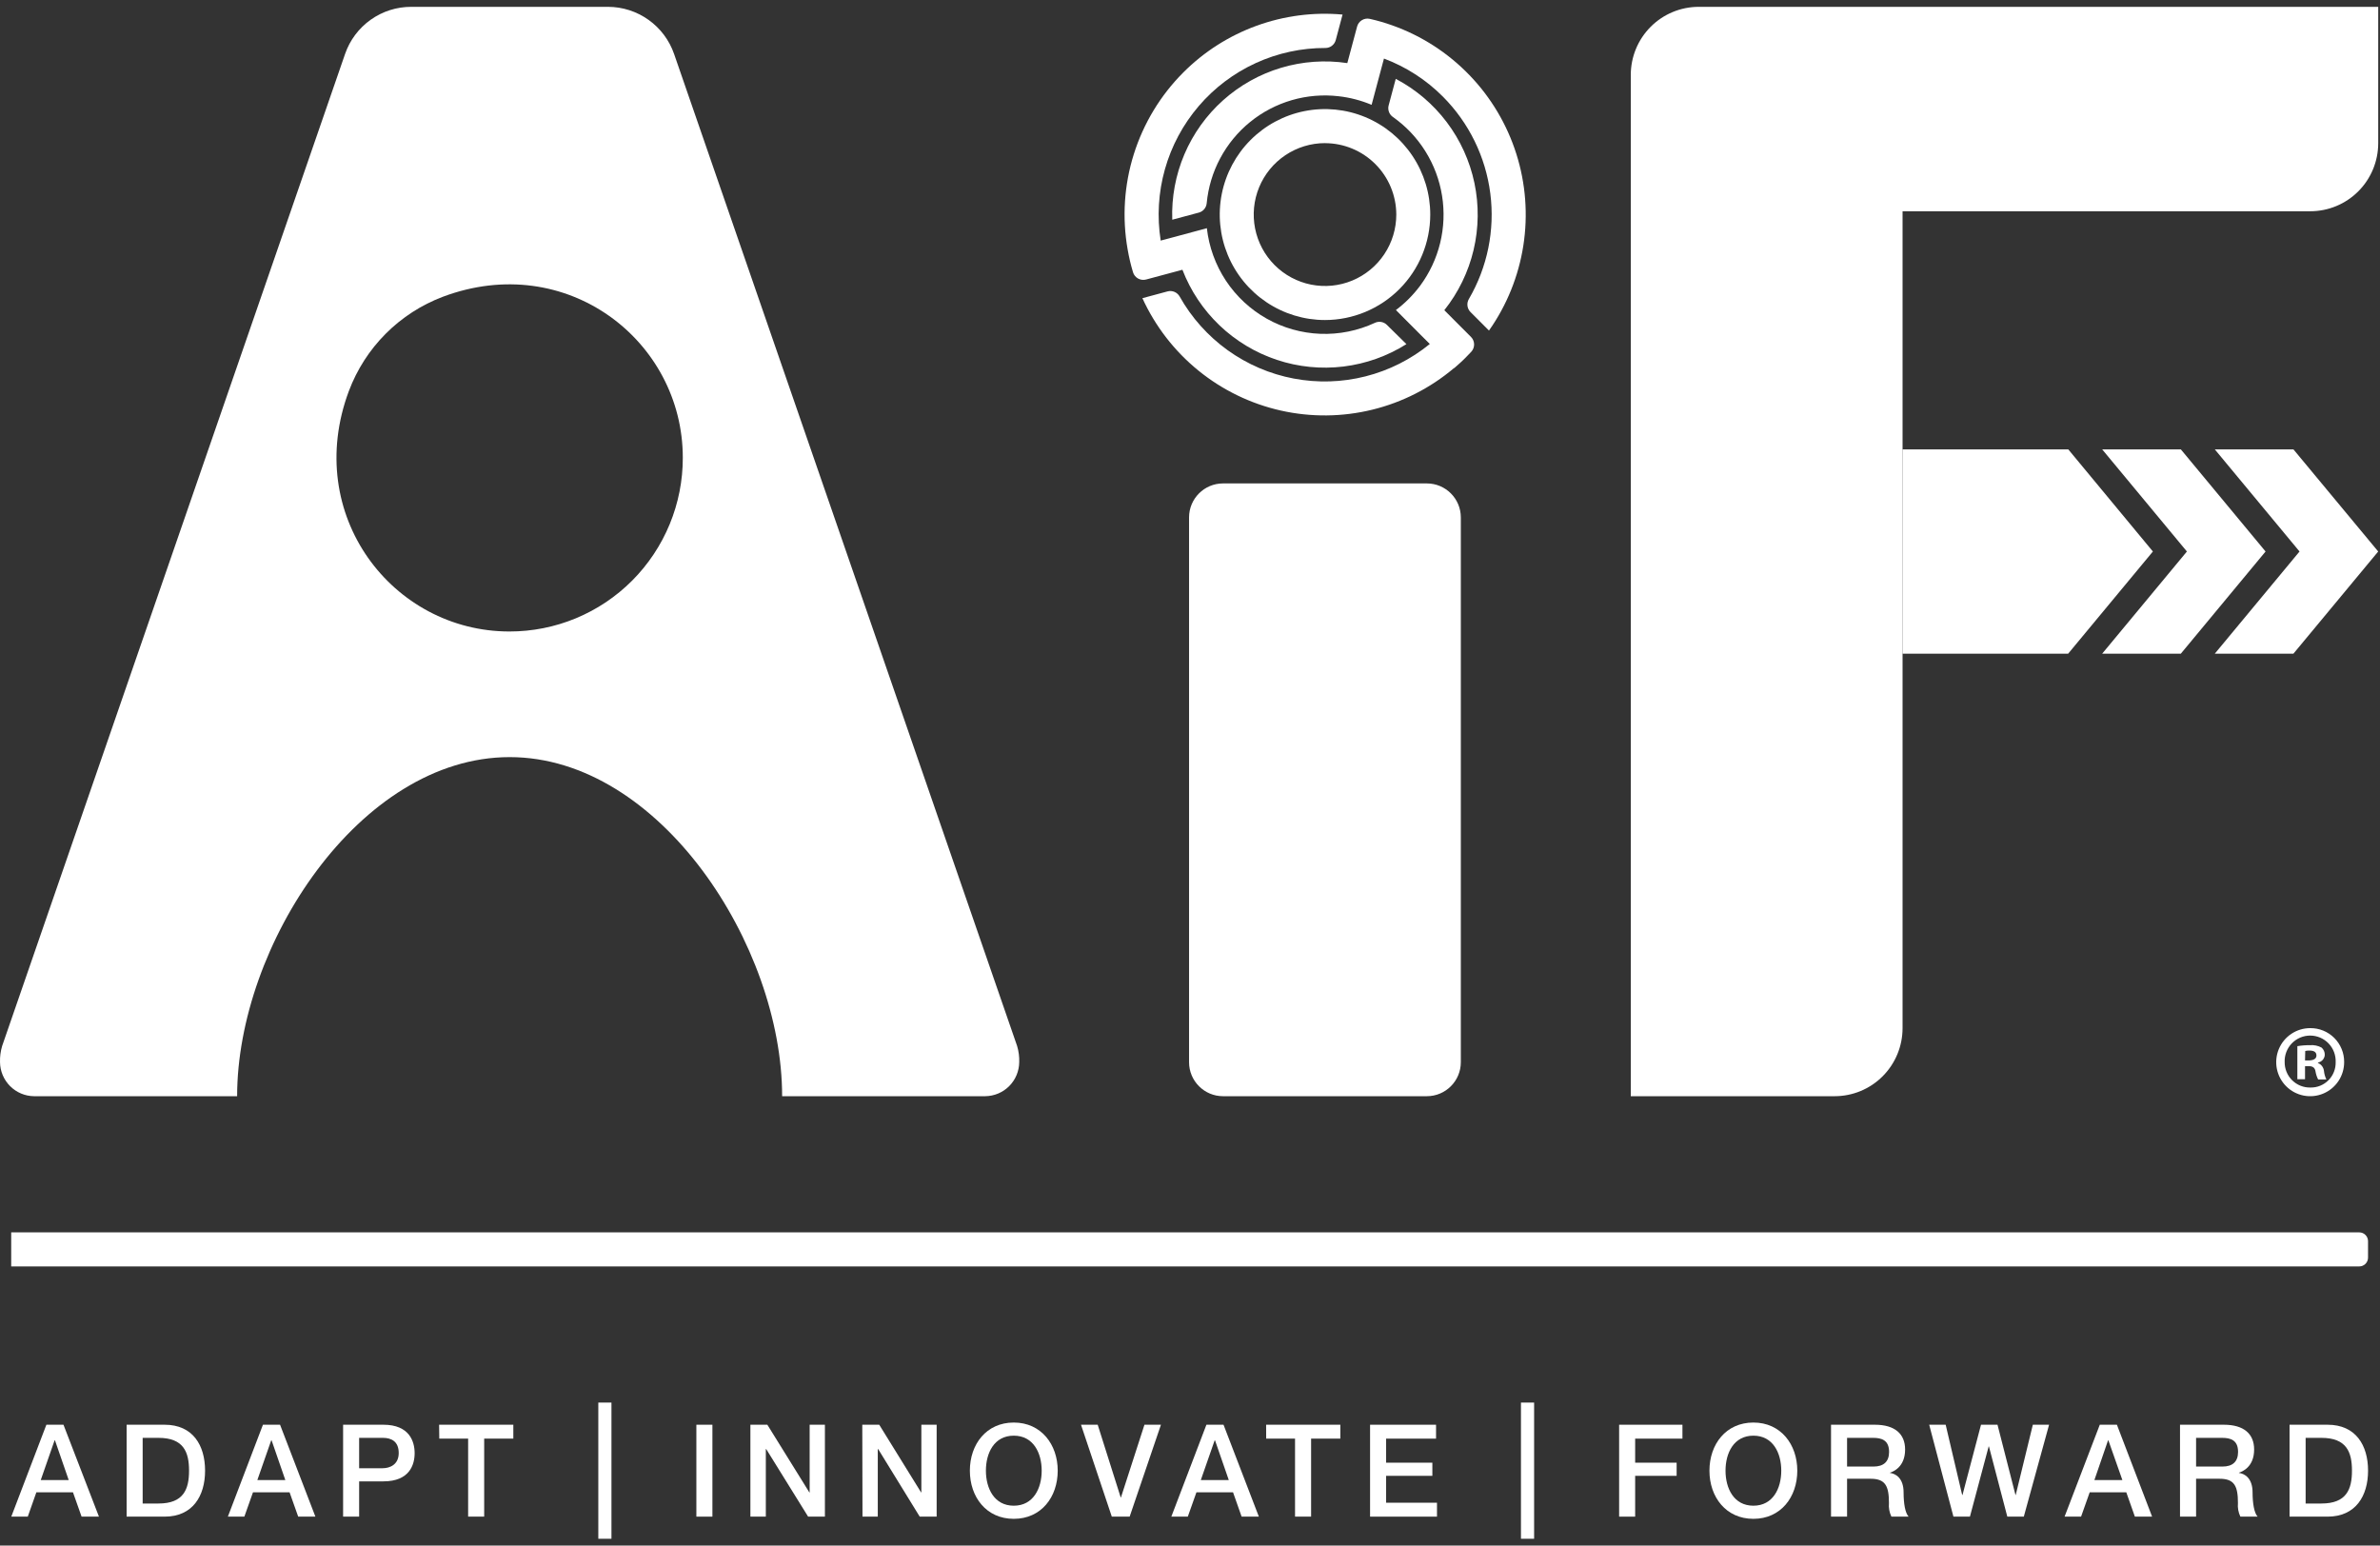
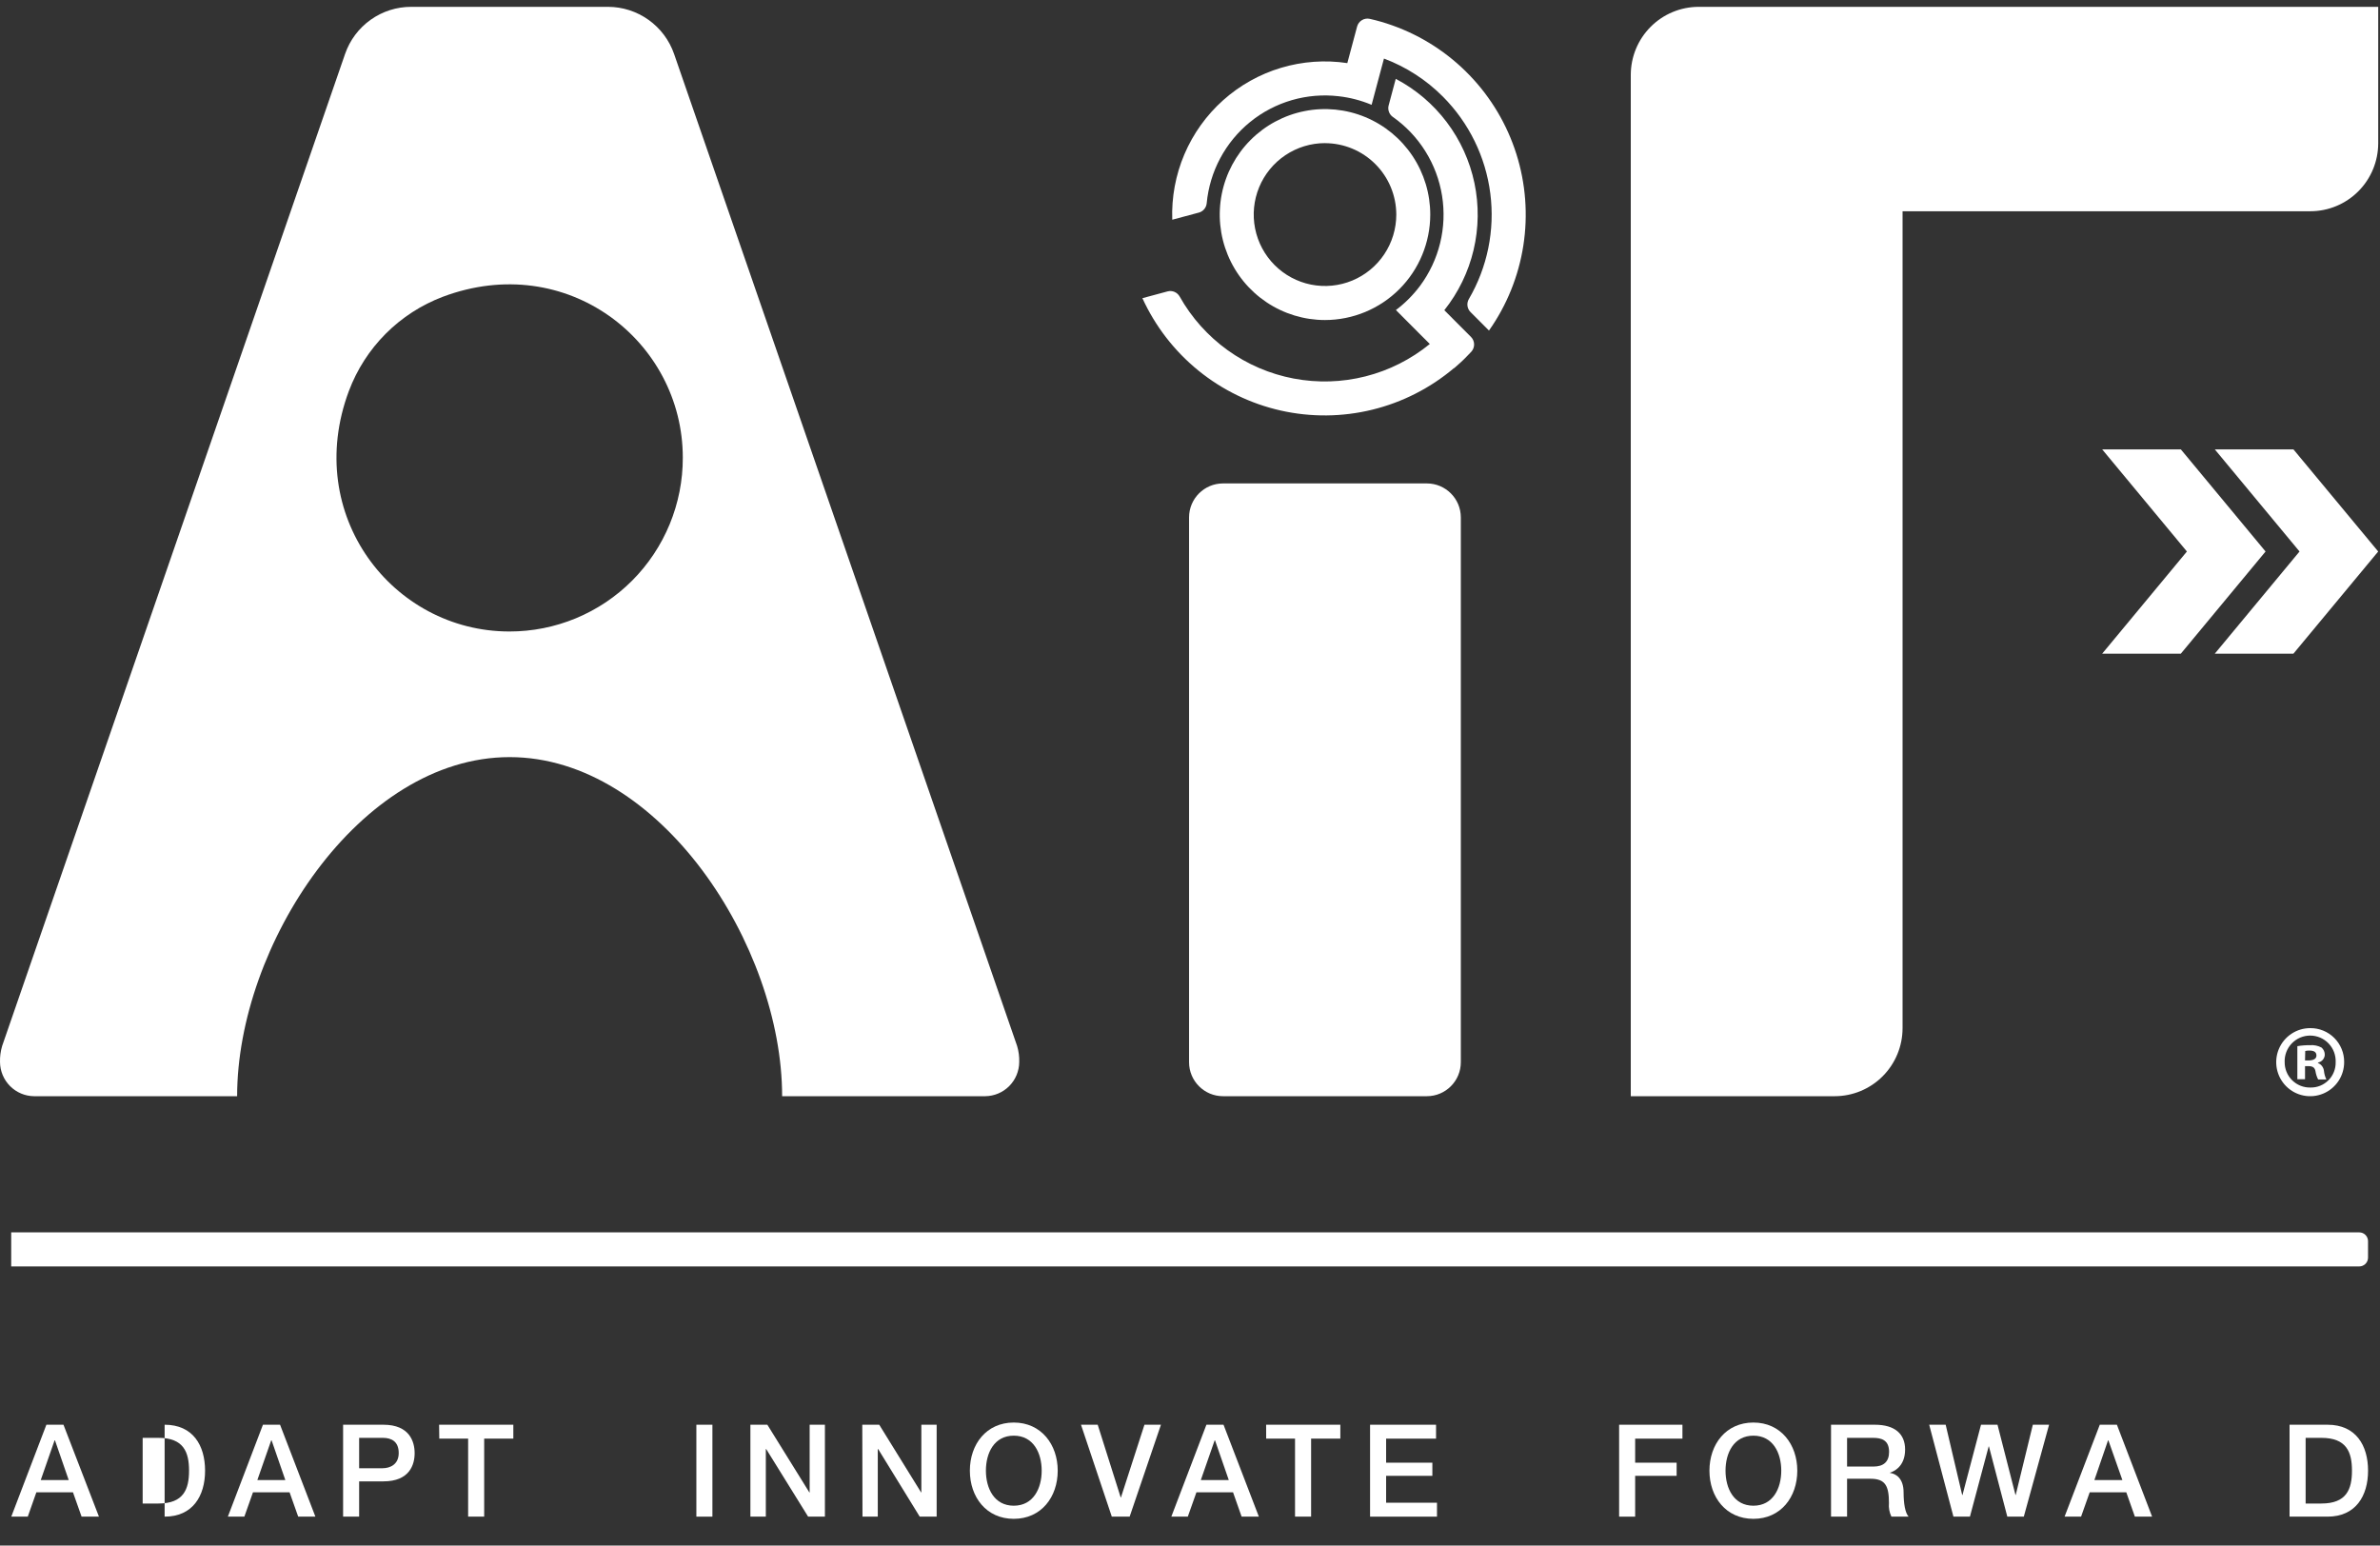
<svg xmlns="http://www.w3.org/2000/svg" width="174" height="113" viewBox="0 0 174 113" fill="none">
  <rect x="0" y="0" width="174" height="113" fill="#333333" stroke="none" />
  <g clip-path="url(#clip0_659_9810)">
    <path d="M37.26 55.354C26.264 55.354 17.336 69.157 17.336 80.145H2.485C1.829 80.138 1.202 79.873 0.738 79.408C0.273 78.943 0.009 78.314 0.001 77.656C-0.01 77.258 0.042 76.861 0.155 76.478L25.23 3.94C25.578 2.934 26.231 2.062 27.097 1.446C27.963 0.829 29 0.498 30.062 0.5H44.458C45.518 0.503 46.551 0.835 47.415 1.452C48.279 2.068 48.931 2.937 49.28 3.94L74.362 76.478C74.476 76.86 74.528 77.258 74.515 77.656C74.508 78.314 74.244 78.943 73.78 79.409C73.316 79.874 72.688 80.138 72.031 80.145H57.181C57.181 69.157 48.256 55.354 37.26 55.354ZM49.919 33.459C49.919 24.908 41.416 18.302 32.377 21.697C30.808 22.29 29.383 23.212 28.198 24.4C27.013 25.589 26.095 27.017 25.505 28.59C22.12 37.651 28.709 46.169 37.242 46.169C38.908 46.171 40.558 45.844 42.097 45.206C43.637 44.568 45.036 43.632 46.214 42.451C47.392 41.27 48.325 39.868 48.961 38.325C49.597 36.782 49.923 35.128 49.919 33.459Z" fill="white" />
    <path d="M104.316 35.344H89.414C88.043 35.344 86.931 36.458 86.931 37.832V77.657C86.931 79.031 88.043 80.145 89.414 80.145H104.316C105.688 80.145 106.8 79.031 106.8 77.657V37.832C106.8 36.458 105.688 35.344 104.316 35.344Z" fill="white" />
    <path d="M0.819 90.101H172.486C172.655 90.101 172.818 90.168 172.937 90.288C173.057 90.408 173.125 90.571 173.125 90.741V91.949C173.125 92.119 173.057 92.282 172.937 92.402C172.818 92.522 172.655 92.59 172.486 92.59H0.819V90.101Z" fill="white" />
-     <path d="M43.742 102.545H44.703V112.512H43.742V102.545Z" fill="white" />
-     <path d="M111.196 102.545H112.158V112.512H111.196V102.545Z" fill="white" />
    <path d="M3.391 104.164H4.641L7.234 110.884H5.965L5.335 109.105H2.658L2.031 110.884H0.825L3.391 104.164ZM2.978 108.211H5.024L4.02 105.308H3.99L2.978 108.211Z" fill="white" />
-     <path d="M9.257 104.164H12.036C14.104 104.164 14.993 105.674 14.993 107.522C14.993 109.371 14.089 110.884 12.036 110.884H9.257V104.164ZM10.43 109.924H11.587C13.426 109.924 13.821 108.878 13.821 107.522C13.821 106.166 13.426 105.124 11.587 105.124H10.43V109.924Z" fill="white" />
+     <path d="M9.257 104.164H12.036C14.104 104.164 14.993 105.674 14.993 107.522C14.993 109.371 14.089 110.884 12.036 110.884V104.164ZM10.43 109.924H11.587C13.426 109.924 13.821 108.878 13.821 107.522C13.821 106.166 13.426 105.124 11.587 105.124H10.43V109.924Z" fill="white" />
    <path d="M19.224 104.164H20.475L23.058 110.884H21.801L21.171 109.105H18.495L17.865 110.884H16.659L19.224 104.164ZM18.814 108.211H20.861L19.857 105.308H19.827L18.814 108.211Z" fill="white" />
    <path d="M25.084 104.164H28.029C29.946 104.164 30.314 105.405 30.314 106.245C30.314 107.084 29.946 108.305 28.029 108.305H26.256V110.884H25.084V104.164ZM26.256 107.344H27.975C28.502 107.344 29.15 107.081 29.15 106.233C29.15 105.384 28.614 105.124 27.996 105.124H26.256V107.344Z" fill="white" />
    <path d="M32.103 104.164H37.529V105.181H35.398V110.884H34.225V105.181H32.116L32.103 104.164Z" fill="white" />
    <path d="M50.911 104.164H52.084V110.884H50.911V104.164Z" fill="white" />
    <path d="M54.861 104.164H56.1L59.172 109.114H59.193V104.164H60.308V110.884H59.081L56.016 105.943H55.989V110.884H54.861V104.164Z" fill="white" />
    <path d="M63.041 104.164H64.28L67.342 109.114H67.36V104.164H68.478V110.884H67.24L64.201 105.943H64.174V110.884H63.056L63.041 104.164Z" fill="white" />
    <path d="M77.329 107.523C77.329 109.453 76.124 111.044 74.116 111.044C72.109 111.044 70.906 109.453 70.906 107.523C70.906 105.593 72.112 104.004 74.116 104.004C76.121 104.004 77.329 105.611 77.329 107.523ZM72.079 107.523C72.079 108.812 72.682 110.084 74.116 110.084C75.551 110.084 76.157 108.812 76.157 107.523C76.157 106.233 75.554 104.964 74.116 104.964C72.679 104.964 72.079 106.233 72.079 107.523Z" fill="white" />
    <path d="M79.031 104.164H80.252L81.934 109.48H81.952L83.67 104.164H84.876L82.588 110.884H81.283L79.031 104.164Z" fill="white" />
    <path d="M88.2 104.164H89.451L92.034 110.884H90.774L90.147 109.105H87.47L86.84 110.884H85.635L88.2 104.164ZM87.79 108.211H89.836L88.83 105.308H88.802L87.79 108.211Z" fill="white" />
    <path d="M92.566 104.164H97.991V105.181H95.854V110.884H94.679V105.181H92.569L92.566 104.164Z" fill="white" />
    <path d="M100.165 104.164H104.988V105.181H101.338V106.939H104.719V107.9H101.338V109.866H105.057V110.884H100.165V104.164Z" fill="white" />
    <path d="M118.373 104.164H123.002V105.181H119.545V106.939H122.577V107.9H119.545V110.884H118.373V104.164Z" fill="white" />
    <path d="M131.399 107.523C131.399 109.453 130.194 111.044 128.189 111.044C126.185 111.044 124.976 109.453 124.976 107.523C124.976 105.593 126.182 104.004 128.189 104.004C130.197 104.004 131.399 105.611 131.399 107.523ZM126.152 107.523C126.152 108.812 126.754 110.084 128.189 110.084C129.624 110.084 130.227 108.812 130.227 107.523C130.227 106.233 129.624 104.964 128.189 104.964C126.754 104.964 126.152 106.233 126.152 107.523Z" fill="white" />
    <path d="M133.865 104.164H137.066C138.54 104.164 139.281 104.84 139.281 105.976C139.281 107.266 138.401 107.595 138.175 107.67V107.688C138.579 107.737 139.17 108.057 139.17 109.111C139.17 109.902 139.281 110.606 139.535 110.881H138.278C138.13 110.573 138.069 110.231 138.1 109.89C138.1 108.658 137.847 108.114 136.765 108.114H135.038V110.881H133.865V104.164ZM135.038 107.223H136.964C137.714 107.223 138.109 106.864 138.109 106.151C138.109 105.284 137.554 105.124 136.945 105.124H135.038V107.223Z" fill="white" />
    <path d="M141.042 104.164H142.247L143.453 109.298H143.477L144.83 104.164H146.036L147.35 109.298H147.368L148.619 104.164H149.807L147.959 110.884H146.753L145.409 105.749H145.391L144.02 110.884H142.814L141.042 104.164Z" fill="white" />
    <path d="M153.514 104.164H154.765L157.339 110.884H156.079L155.452 109.105H152.776L152.146 110.884H150.94L153.514 104.164ZM153.119 108.211H155.166L154.144 105.308H154.117L153.119 108.211Z" fill="white" />
-     <path d="M159.379 104.164H162.58C164.057 104.164 164.798 104.84 164.798 105.976C164.798 107.266 163.915 107.595 163.689 107.67V107.688C164.093 107.737 164.684 108.057 164.684 109.111C164.684 109.902 164.798 110.606 165.051 110.881H163.791C163.644 110.573 163.582 110.231 163.614 109.89C163.614 108.658 163.36 108.114 162.281 108.114H160.554V110.881H159.379V104.164ZM160.554 107.223H162.477C163.228 107.223 163.623 106.864 163.623 106.151C163.623 105.284 163.071 105.124 162.459 105.124H160.554V107.223Z" fill="white" />
    <path d="M167.388 104.164H170.167C172.234 104.164 173.127 105.674 173.127 107.522C173.127 109.371 172.222 110.884 170.167 110.884H167.388V104.164ZM168.563 109.924H169.718C171.556 109.924 171.951 108.878 171.951 107.522C171.951 106.166 171.556 105.124 169.718 105.124H168.563V109.924Z" fill="white" />
    <path d="M106.319 26.913C106.621 26.648 106.94 26.37 107.223 26.071C107.338 25.956 107.452 25.838 107.564 25.717C107.701 25.568 107.776 25.372 107.771 25.169C107.767 24.966 107.684 24.773 107.54 24.63L106.301 23.389L105.593 22.679C106.621 21.388 107.351 19.885 107.732 18.278C108.112 16.671 108.134 15 107.795 13.383C107.455 11.767 106.764 10.246 105.769 8.929C104.775 7.612 103.502 6.531 102.042 5.765L101.524 7.701C101.481 7.856 101.488 8.02 101.542 8.171C101.596 8.322 101.694 8.453 101.825 8.546C102.779 9.216 103.59 10.071 104.209 11.061C104.827 12.05 105.242 13.154 105.427 14.307C105.612 15.46 105.565 16.638 105.287 17.772C105.01 18.906 104.508 19.973 103.811 20.909C103.561 21.242 103.288 21.557 102.994 21.851C102.701 22.146 102.387 22.418 102.054 22.667L103.823 24.443L104.532 25.149C103.157 26.272 101.554 27.08 99.835 27.516C98.116 27.953 96.323 28.007 94.58 27.676C92.838 27.346 91.189 26.637 89.749 25.601C88.308 24.564 87.111 23.225 86.242 21.676C86.156 21.525 86.023 21.407 85.863 21.339C85.703 21.272 85.526 21.26 85.358 21.305L83.52 21.8C84.461 23.858 85.864 25.671 87.62 27.097C89.376 28.522 91.436 29.521 93.641 30.017C95.846 30.512 98.136 30.49 100.331 29.952C102.526 29.414 104.567 28.375 106.295 26.916L106.319 26.913Z" fill="white" />
-     <path d="M86.506 5.302C84.841 6.971 83.602 9.017 82.894 11.268C82.186 13.518 82.03 15.906 82.44 18.23C82.537 18.797 82.669 19.358 82.835 19.909C82.895 20.104 83.029 20.268 83.208 20.366C83.387 20.464 83.597 20.489 83.793 20.435L85.481 19.982L86.446 19.722C87.041 21.263 87.969 22.653 89.163 23.792C90.358 24.931 91.789 25.791 93.354 26.311C94.919 26.831 96.58 26.997 98.217 26.798C99.854 26.598 101.426 26.039 102.822 25.159L101.399 23.757C101.287 23.644 101.142 23.568 100.985 23.54C100.828 23.512 100.667 23.533 100.522 23.6C99.273 24.182 97.905 24.458 96.529 24.406C95.153 24.353 93.809 23.973 92.609 23.298C91.408 22.622 90.385 21.67 89.624 20.52C88.864 19.369 88.387 18.055 88.233 16.683L85.822 17.333L84.857 17.59C84.582 15.847 84.688 14.064 85.168 12.367C85.648 10.669 86.491 9.096 87.638 7.756C88.784 6.417 90.208 5.344 91.81 4.61C93.411 3.877 95.153 3.501 96.914 3.508C97.086 3.506 97.252 3.446 97.386 3.339C97.521 3.232 97.617 3.083 97.659 2.916L98.153 1.065C96.02 0.873 93.872 1.153 91.859 1.886C89.847 2.618 88.019 3.784 86.506 5.302Z" fill="white" />
    <path d="M87.644 15.544C87.798 15.503 87.935 15.416 88.038 15.295C88.141 15.174 88.204 15.023 88.22 14.865C88.328 13.711 88.664 12.591 89.21 11.569C89.756 10.547 90.5 9.645 91.398 8.916C92.297 8.187 93.332 7.645 94.442 7.322C95.553 6.999 96.717 6.902 97.865 7.036C98.695 7.129 99.507 7.341 100.277 7.664L100.922 5.248L101.181 4.281C102.802 4.89 104.273 5.841 105.494 7.069C107.397 8.98 108.614 11.469 108.956 14.147C109.298 16.824 108.745 19.54 107.384 21.869C107.298 22.018 107.263 22.192 107.286 22.363C107.308 22.534 107.386 22.693 107.508 22.815L108.858 24.168C110.163 22.317 111.023 20.189 111.371 17.95C111.718 15.71 111.544 13.421 110.861 11.26C110.178 9.1 109.006 7.127 107.435 5.497C105.864 3.866 103.938 2.622 101.808 1.862C101.265 1.667 100.71 1.506 100.147 1.379C99.949 1.334 99.741 1.367 99.568 1.473C99.394 1.578 99.268 1.747 99.216 1.944L98.761 3.644L98.501 4.614C96.882 4.37 95.228 4.488 93.659 4.957C92.09 5.426 90.643 6.236 89.421 7.329C88.199 8.422 87.233 9.772 86.59 11.281C85.948 12.791 85.645 14.424 85.703 16.064L87.644 15.544Z" fill="white" />
    <path d="M96.87 23.398C95.348 23.398 93.86 22.945 92.595 22.098C91.329 21.251 90.343 20.047 89.761 18.638C89.178 17.229 89.026 15.678 89.323 14.182C89.62 12.687 90.353 11.312 91.429 10.234C92.505 9.156 93.876 8.421 95.369 8.124C96.862 7.826 98.409 7.979 99.815 8.562C101.221 9.146 102.423 10.134 103.268 11.403C104.114 12.671 104.565 14.162 104.565 15.687C104.563 17.731 103.751 19.691 102.309 21.137C100.866 22.582 98.91 23.395 96.87 23.398ZM96.87 10.464C95.839 10.464 94.832 10.771 93.975 11.345C93.118 11.918 92.45 12.734 92.055 13.688C91.661 14.642 91.558 15.692 91.759 16.706C91.96 17.718 92.456 18.649 93.185 19.379C93.914 20.11 94.842 20.607 95.853 20.809C96.864 21.01 97.912 20.907 98.864 20.511C99.817 20.116 100.631 19.447 101.203 18.588C101.776 17.729 102.082 16.72 102.082 15.687C102.079 14.303 101.529 12.976 100.552 11.998C99.575 11.019 98.251 10.469 96.87 10.467V10.464Z" fill="white" />
    <path d="M171.379 77.641C171.382 78.135 171.239 78.618 170.968 79.029C170.696 79.44 170.309 79.762 169.855 79.952C169.401 80.143 168.901 80.194 168.418 80.099C167.935 80.004 167.491 79.768 167.143 79.42C166.794 79.072 166.557 78.628 166.46 78.144C166.364 77.66 166.413 77.159 166.601 76.704C166.79 76.248 167.109 75.859 167.519 75.585C167.928 75.312 168.41 75.167 168.902 75.168C169.227 75.165 169.55 75.227 169.851 75.35C170.152 75.473 170.426 75.655 170.657 75.885C170.887 76.116 171.07 76.389 171.194 76.691C171.318 76.992 171.381 77.315 171.379 77.641ZM167.03 77.641C167.027 77.89 167.073 78.136 167.167 78.366C167.261 78.596 167.4 78.804 167.577 78.978C167.753 79.153 167.962 79.29 168.193 79.382C168.423 79.473 168.669 79.517 168.917 79.511C169.161 79.516 169.403 79.471 169.629 79.379C169.855 79.287 170.06 79.151 170.232 78.978C170.404 78.804 170.54 78.598 170.63 78.371C170.721 78.144 170.764 77.901 170.759 77.657C170.769 77.405 170.728 77.154 170.639 76.918C170.55 76.683 170.414 76.468 170.24 76.286C170.066 76.105 169.857 75.96 169.626 75.861C169.394 75.763 169.146 75.712 168.894 75.712C168.643 75.712 168.394 75.763 168.163 75.861C167.932 75.96 167.723 76.105 167.549 76.286C167.375 76.468 167.239 76.683 167.15 76.918C167.061 77.154 167.02 77.405 167.03 77.657V77.641ZM168.519 78.904H167.958V76.488C168.265 76.435 168.576 76.411 168.887 76.415C169.178 76.391 169.47 76.451 169.728 76.59C169.804 76.656 169.864 76.738 169.905 76.83C169.946 76.921 169.965 77.021 169.963 77.122C169.955 77.258 169.902 77.388 169.811 77.49C169.72 77.593 169.597 77.661 169.462 77.684V77.714C169.585 77.764 169.691 77.847 169.769 77.954C169.847 78.06 169.894 78.186 169.906 78.318C169.929 78.528 169.988 78.732 170.08 78.922H169.478C169.384 78.737 169.318 78.538 169.285 78.333C169.242 78.067 169.095 77.947 168.784 77.947H168.519V78.904ZM168.519 77.53H168.793C169.095 77.53 169.354 77.427 169.354 77.176C169.354 76.926 169.191 76.808 168.835 76.808C168.734 76.806 168.633 76.816 168.534 76.838L168.519 77.53Z" fill="white" />
    <path d="M119.225 80.145V5.478C119.225 4.159 119.748 2.893 120.678 1.96C121.608 1.027 122.87 0.502 124.187 0.5L173.87 0.5V10.467C173.87 11.787 173.346 13.054 172.415 13.987C171.483 14.921 170.22 15.445 168.902 15.445H139.095V47.951V75.168C139.095 76.487 138.572 77.752 137.642 78.685C136.712 79.619 135.45 80.144 134.134 80.145H119.225Z" fill="white" />
-     <path d="M157.396 40.321L151.211 32.855H139.091V47.79H151.202L157.396 40.321Z" fill="white" />
    <path d="M153.689 47.79L159.883 40.321L153.689 32.855H159.44L165.634 40.321L159.44 47.79H153.689Z" fill="white" />
    <path d="M161.923 47.79L168.117 40.321L161.923 32.855H167.671L173.869 40.321L167.671 47.79H161.923Z" fill="white" />
  </g>
  <defs>
    <clipPath id="clip0_659_9810">
      <rect width="174" height="112" fill="white" transform="translate(0 0.5)" />
    </clipPath>
  </defs>
</svg>